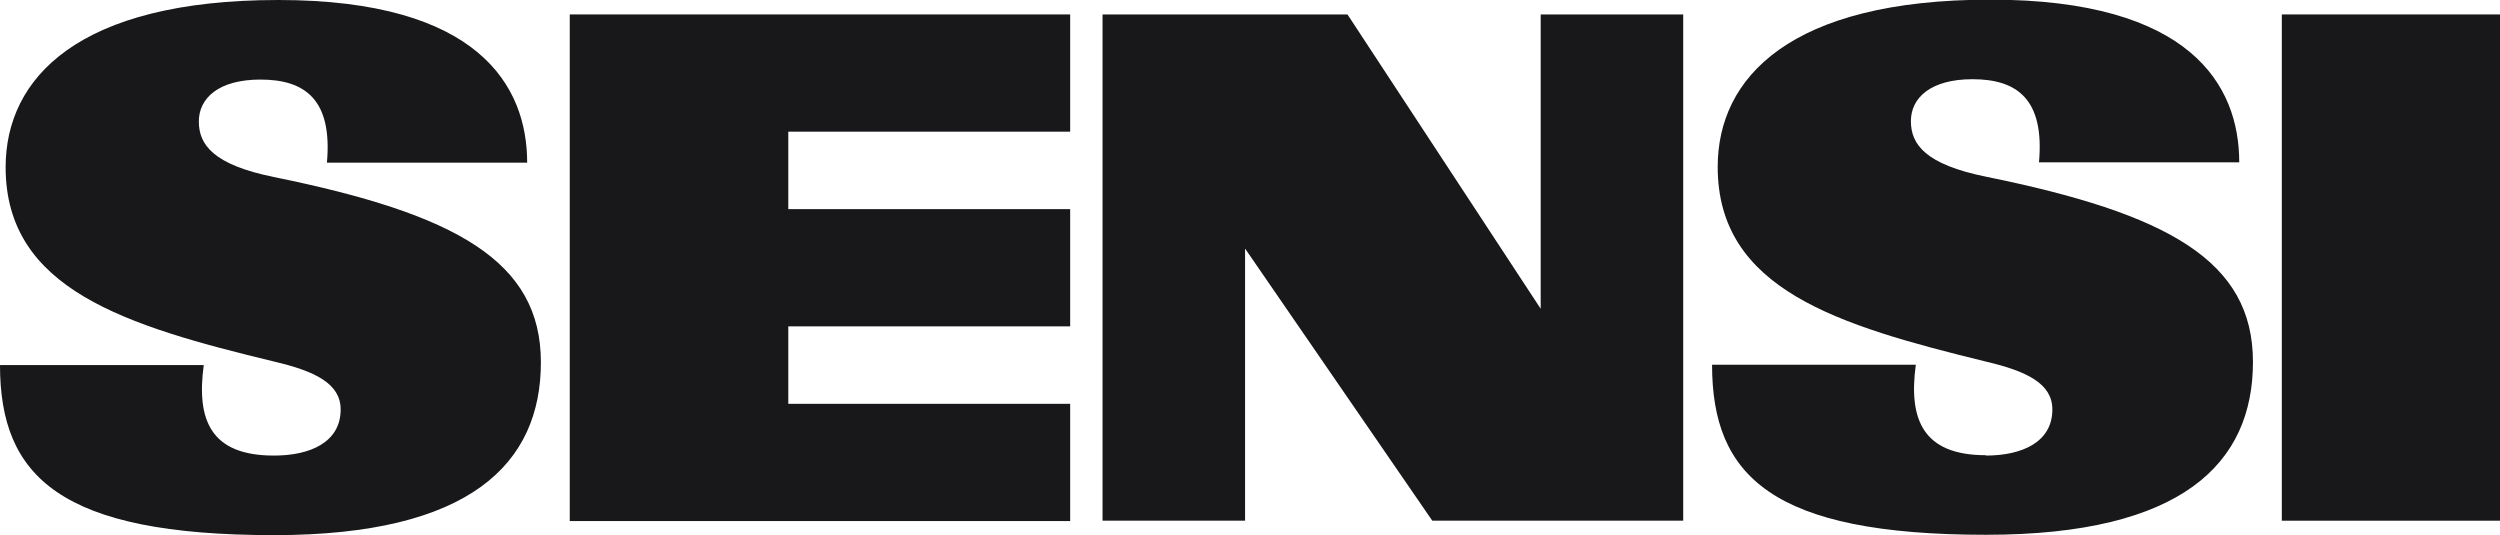
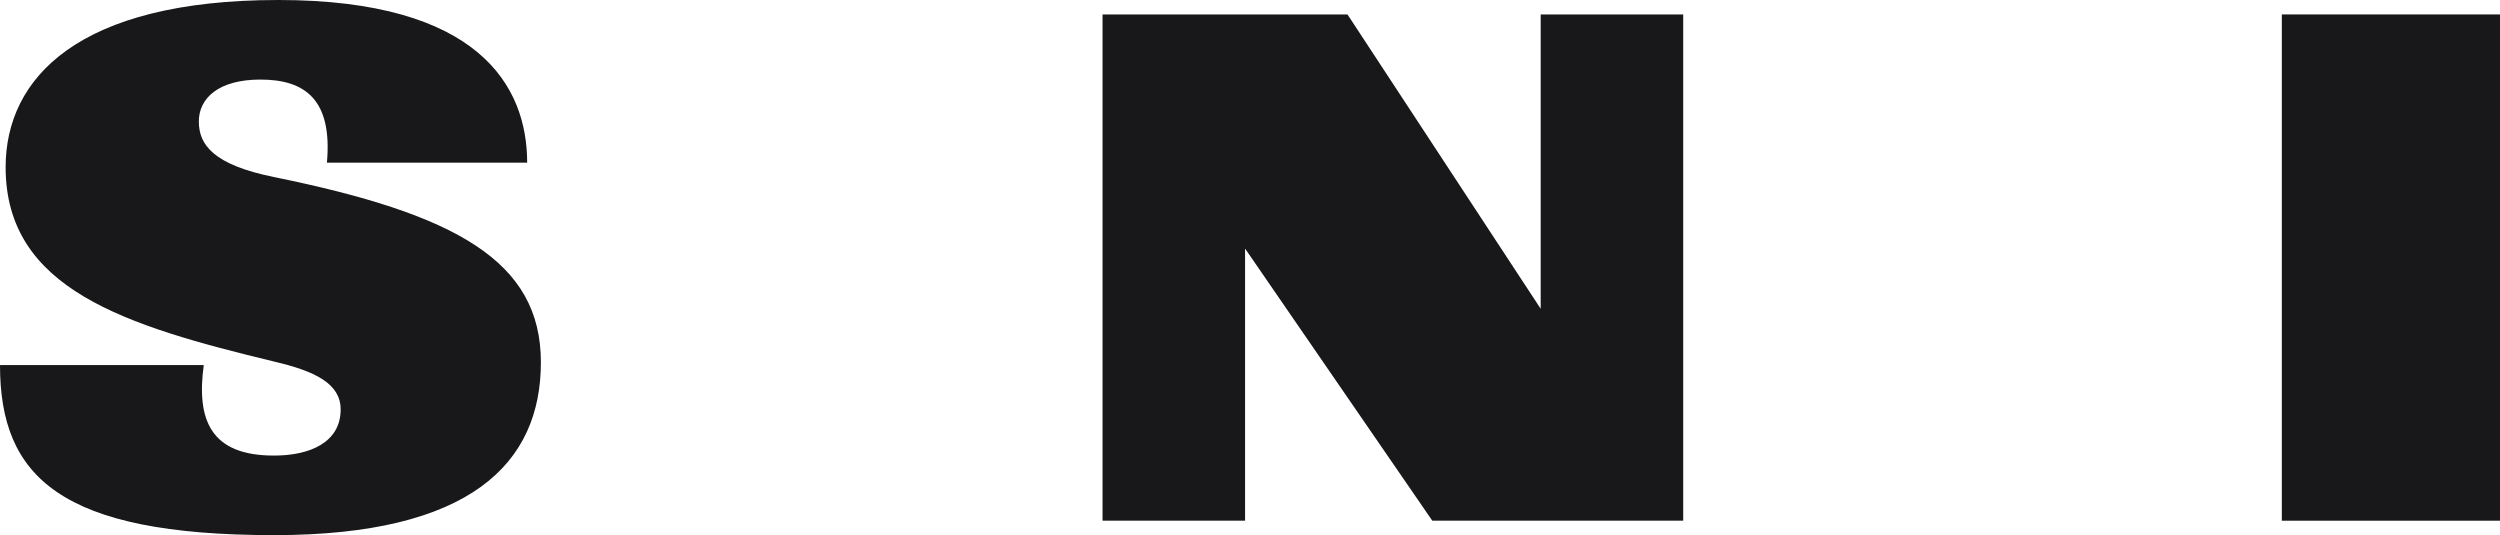
<svg xmlns="http://www.w3.org/2000/svg" fill="none" viewBox="0 0 925 198" height="198" width="925">
  <g clip-path="url(#clip0_1_790)">
    <path fill="#18181A" d="M101.432 168.561C114.583 168.561 126.042 163.741 126.042 151.496C126.042 141.857 116.406 137.297 101.432 133.78C46.484 120.493 2.083 107.076 2.083 61.875C2.083 28.918 28.906 0 102.995 0C177.083 0 195.052 31.784 195.052 60.182H120.964C123.047 36.864 112.891 29.439 96.354 29.439C80.859 29.439 73.568 36.343 73.568 44.941C73.568 53.538 78.906 60.963 101.432 65.522C168.62 79.2 200.13 96.525 200.13 134.041C200.13 171.557 173.958 198 101.432 198C22.266 198 0 176.376 0 135.083H75.391C72.656 155.143 77.734 168.561 101.302 168.561H101.432Z" />
-     <path fill="#18181A" d="M210.807 5.341H395.964V48.718H291.667V77.376H395.964V120.754H291.667V149.412H395.964V192.789H210.807V5.341Z" />
    <path fill="#18181A" d="M407.943 5.341H498.568L570.052 114.241V5.341H622.786V192.659H529.948L460.677 91.966V192.659H407.943V5.341Z" />
-     <path fill="#18181A" d="M734.766 168.561C747.917 168.561 759.375 163.741 759.375 151.496C759.375 141.857 749.74 137.297 734.766 133.78C679.948 120.363 635.547 107.076 635.547 61.745C635.547 28.788 662.24 -0.13 736.458 -0.13C810.677 -0.13 828.516 31.654 828.516 60.051H754.427C756.51 36.734 746.354 29.309 729.818 29.309C714.323 29.309 707.031 36.213 707.031 44.81C707.031 53.408 712.37 60.833 734.896 65.392C802.083 79.07 833.594 96.395 833.594 133.911C833.594 171.426 807.422 197.87 734.896 197.87C655.729 197.87 633.464 176.246 633.464 134.953H708.854C706.12 155.013 711.328 168.43 734.766 168.43V168.561Z" />
    <path fill="#18181A" d="M844.271 5.341H925V192.659H844.271V5.341Z" />
  </g>
  <defs>
    <clipPath id="clip0_1_790">
      <rect fill="white" height="198" width="925" />
    </clipPath>
  </defs>
</svg>